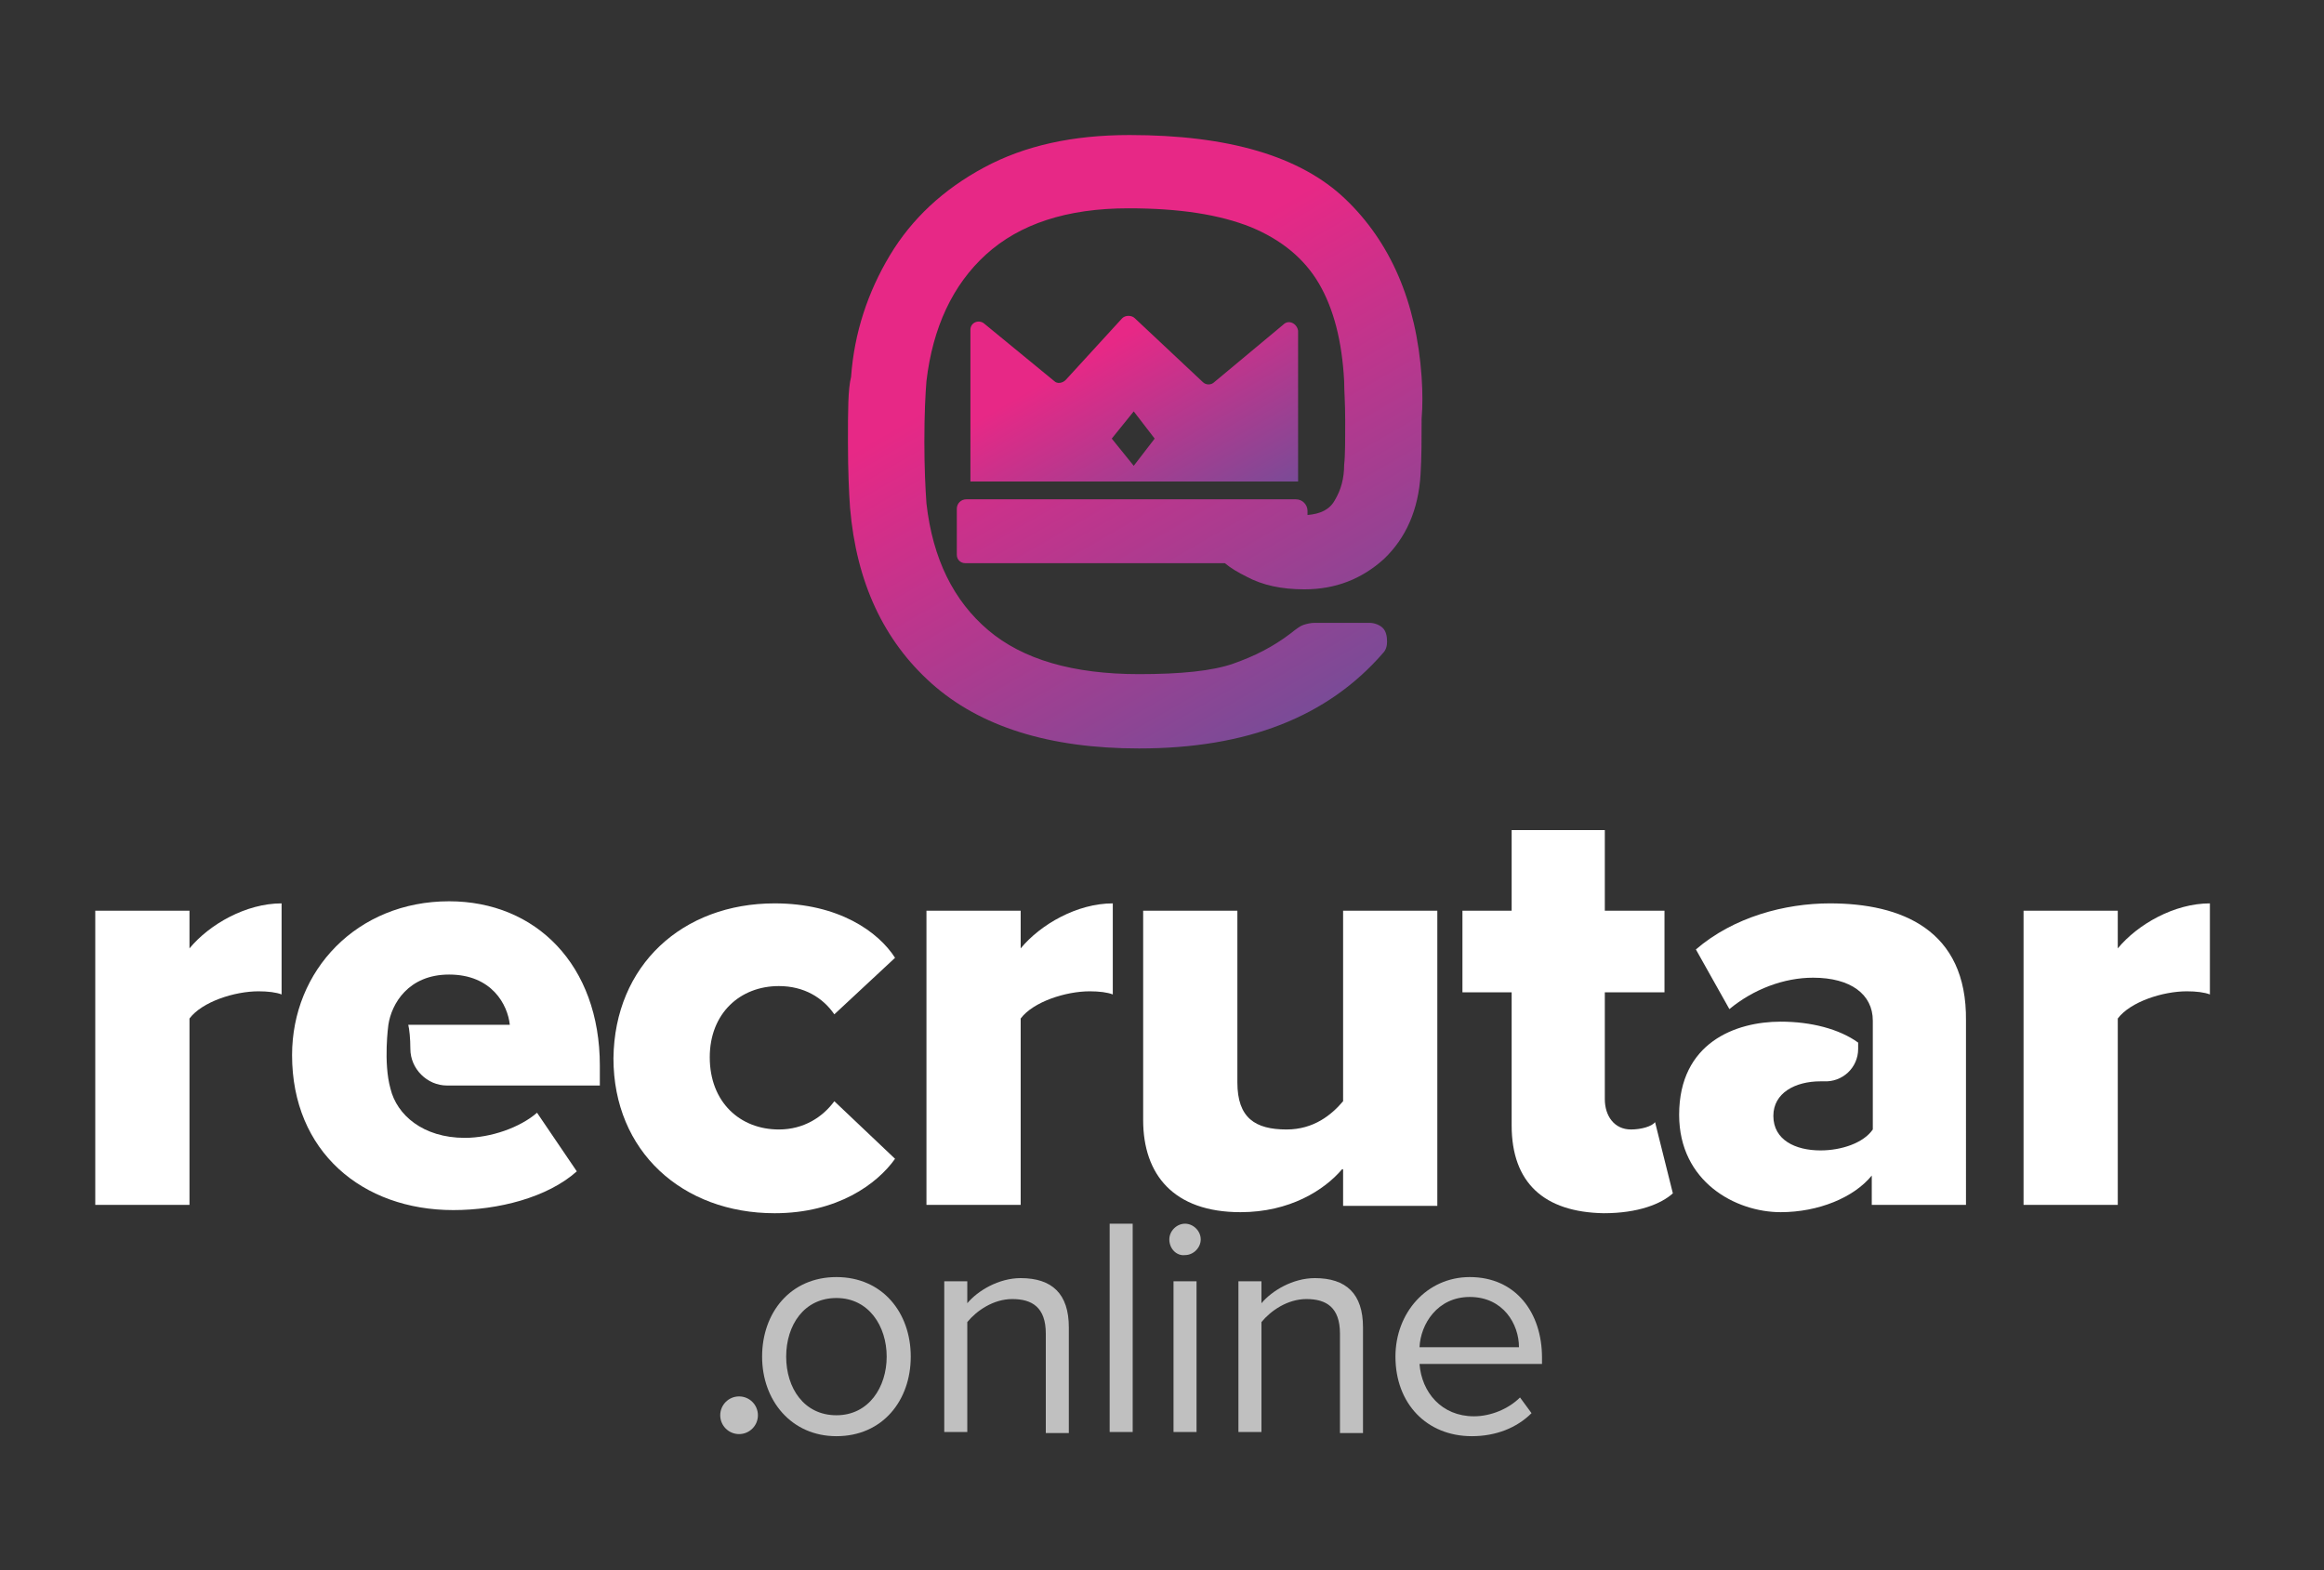
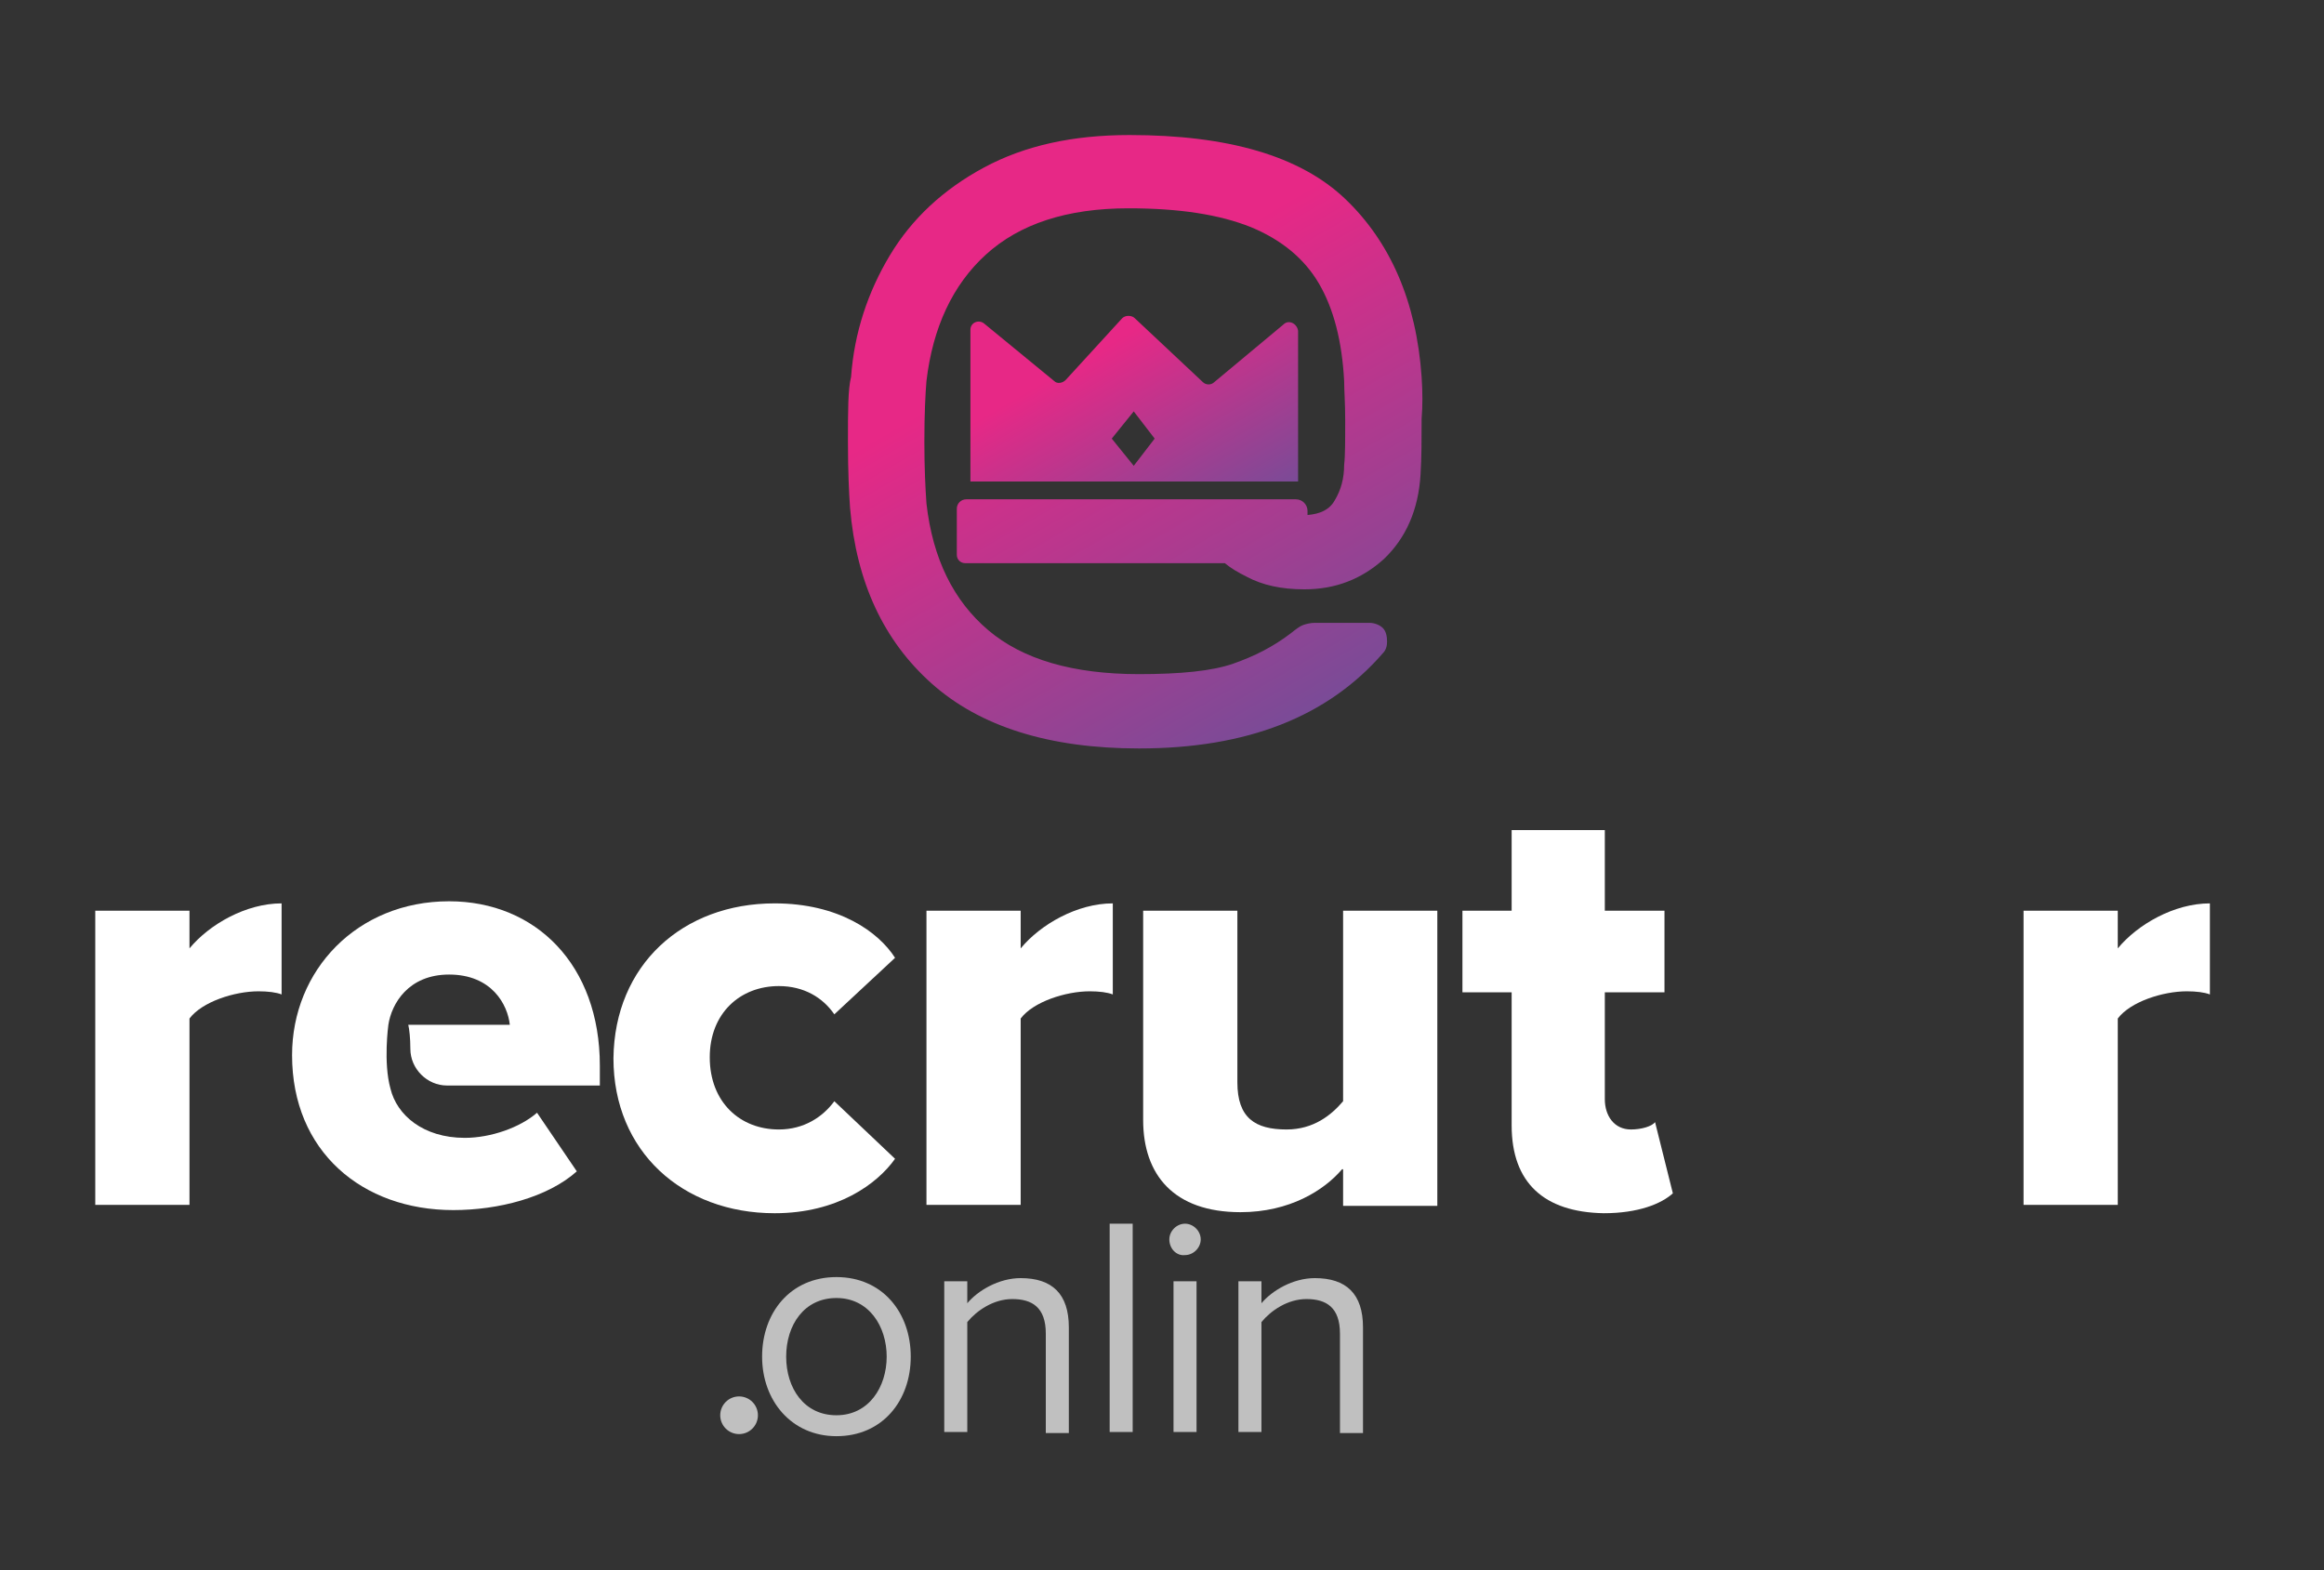
<svg xmlns="http://www.w3.org/2000/svg" version="1.1" id="Camada_1" x="0px" y="0px" viewBox="0 0 222 150" style="enable-background:new 0 0 222 150;" xml:space="preserve">
  <rect x="0" y="0" width="222" height="150" fill="#333333" stroke="none" />
  <style type="text/css">
	.st0{fill:#FFFFFF;}
	.st1{fill:url(#SVGID_1_);}
	.st2{fill:url(#SVGID_2_);}
	.st3{opacity:0.69;}
	.st4{opacity:0.69;fill:#FFFFFF;}
</style>
  <g>
    <g>
      <g>
        <path class="st0" d="M9.1,87h9v3.6c1.9-2.3,5.4-4.3,8.8-4.3V95c-0.5-0.2-1.3-0.3-2.2-0.3c-2.3,0-5.4,1-6.6,2.6v17.8h-9V87z" />
        <path class="st0" d="M74,86.3c6.1,0,9.9,2.7,11.5,5.2l-5.8,5.4c-1.1-1.6-2.9-2.7-5.3-2.7c-3.7,0-6.6,2.6-6.6,6.8     c0,4.3,2.9,6.9,6.6,6.9c2.4,0,4.2-1.2,5.3-2.7l5.8,5.5c-1.7,2.4-5.5,5.2-11.5,5.2c-8.8,0-15.4-5.9-15.4-14.8     C58.7,92.2,65.2,86.3,74,86.3z" />
        <path class="st0" d="M88.5,87h9v3.6c1.9-2.3,5.4-4.3,8.8-4.3V95c-0.5-0.2-1.3-0.3-2.2-0.3c-2.3,0-5.4,1-6.6,2.6v17.8h-9V87z" />
        <path class="st0" d="M128.2,111.7c-1.7,2-5,4.1-9.7,4.1c-6.4,0-9.3-3.6-9.3-8.8V87h9v16.4c0,3.4,1.7,4.5,4.7,4.5     c2.6,0,4.3-1.4,5.4-2.7V87h9v28.2h-9V111.7z" />
        <path class="st0" d="M144.4,107.5V94.8h-4.7V87h4.7v-7.7h8.9V87h5.7v7.8h-5.7V105c0,1.6,0.9,2.9,2.5,2.9c1,0,2-0.3,2.3-0.7     l1.7,6.8c-1.1,1-3.3,1.9-6.6,1.9C147.5,115.8,144.4,113,144.4,107.5z" />
        <path class="st0" d="M193.3,87h9v3.6c1.9-2.3,5.4-4.3,8.8-4.3V95c-0.5-0.2-1.3-0.3-2.2-0.3c-2.3,0-5.4,1-6.6,2.6v17.8h-9V87z" />
-         <path class="st0" d="M174.8,86.3c-4.3,0-9.2,1.3-12.8,4.4l3.2,5.7c2.3-1.9,5.2-3,8-3c3.6,0,5.7,1.6,5.7,4.1v1.5v2v4.4v0.4v2.1     c-0.9,1.3-3,2-5,2c-2.4,0-4.5-1-4.5-3.3c0-2.2,2.1-3.3,4.5-3.3c0.1,0,0.2,0,0.3,0c1.8,0.1,3.3-1.3,3.3-3.1v-0.6     c-1.8-1.3-4.5-2-7.4-2c-4.3,0-9.7,2-9.7,8.9c0,6.4,5.4,9.3,9.7,9.3c3.6,0,7-1.4,8.7-3.5v2.8h9V97.5     C187.9,88.8,181.6,86.3,174.8,86.3z" />
        <path class="st0" d="M57.3,103.7v-1.9c0-9.6-6.1-15.7-14.4-15.7c-8.8,0-15,6.6-15,14.7c0,9.2,6.7,14.8,15.4,14.8     c4.3,0,9-1.2,11.8-3.7l-3.8-5.6c-1.6,1.4-4.4,2.4-6.9,2.4c-4,0-6.5-2.2-7.1-4.7c-0.7-2.5-0.2-6.1-0.2-6.1c0.3-2,1.9-4.8,5.8-4.8     c4.1,0,5.6,2.9,5.8,4.8H39c0.1,0.4,0.2,1.3,0.2,2.3c0,1.9,1.6,3.5,3.5,3.5H57.3z" />
      </g>
      <g>
        <linearGradient id="SVGID_1_" gradientUnits="userSpaceOnUse" x1="115.374" y1="51.044" x2="101.042" y2="26.22">
          <stop offset="0" style="stop-color:#7A4B97" />
          <stop offset="0.714" style="stop-color:#E72886" />
        </linearGradient>
        <path class="st1" d="M122.6,31l-6.6,5.5c-0.3,0.3-0.8,0.3-1.1,0l-6.5-6.1c-0.3-0.3-0.9-0.3-1.2,0l-5.4,5.9     c-0.3,0.3-0.8,0.4-1.1,0.1L94,30.9c-0.5-0.4-1.3-0.1-1.3,0.6v14.5h31.3V31.6C123.9,30.9,123.1,30.5,122.6,31z M108.3,44.5     l-2.1-2.6l2.1-2.6l2,2.6L108.3,44.5z" />
        <linearGradient id="SVGID_2_" gradientUnits="userSpaceOnUse" x1="123.912" y1="68.627" x2="93.599" y2="16.123">
          <stop offset="0" style="stop-color:#7A4B97" />
          <stop offset="0.714" style="stop-color:#E72886" />
        </linearGradient>
        <path class="st2" d="M135.8,36c-0.5-7.2-3-12.9-7.3-17c-4.3-4.1-11.2-6.1-20.6-6.1c-5.4,0-10,1-13.9,3.1c-3.9,2.1-6.9,4.9-9,8.4     c-2.1,3.5-3.4,7.4-3.7,11.6C81,37.2,81,39.2,81,42.2c0,2.8,0.1,4.9,0.2,6.3c0.6,7.1,3.2,12.7,7.8,16.8c4.6,4.1,11.2,6.2,19.8,6.2     c10.3,0,18-3,23.3-9.1c0.3-0.3,0.4-0.7,0.4-1.1c0-0.5-0.1-1-0.4-1.3c-0.3-0.3-0.8-0.5-1.3-0.5h-5.2c-0.4,0-0.8,0.1-1.1,0.2     s-0.7,0.4-1.2,0.8c-1.7,1.3-3.5,2.2-5.5,2.9c-2,0.7-5,1-9,1c-6.3,0-11.1-1.4-14.4-4.2c-3.3-2.8-5.3-6.8-5.9-12.1     c-0.1-1.4-0.2-3.4-0.2-5.9c0-2.7,0.1-4.6,0.2-5.8c0.6-5.1,2.5-9.2,5.7-12.1c3.2-2.9,7.7-4.4,13.6-4.4c4.9,0,8.7,0.6,11.7,1.8     c2.9,1.2,5.1,3,6.5,5.4c1.4,2.4,2.2,5.5,2.4,9.3c0,0.9,0.1,2.1,0.1,3.7c0,2,0,3.5-0.1,4.3c0,1.3-0.3,2.4-0.9,3.4     c-0.5,0.9-1.4,1.3-2.6,1.4v-0.4c0-0.6-0.5-1.1-1.1-1.1H92.3c-0.5,0-0.9,0.4-0.9,0.9v4.4c0,0.5,0.4,0.8,0.8,0.8H117     c0.6,0.5,1.3,0.9,2.1,1.3c1.5,0.8,3.3,1.2,5.5,1.2c3,0,5.5-1,7.6-2.9c2.1-2,3.3-4.7,3.5-8.1c0.1-1.6,0.1-3.4,0.1-5.3     C135.9,38.8,135.9,37.5,135.8,36z" />
      </g>
    </g>
    <g class="st3">
      <path class="st0" d="M72.8,129.6c0-4.2,2.7-7.6,7.1-7.6c4.4,0,7.1,3.4,7.1,7.6c0,4.2-2.7,7.6-7.1,7.6    C75.6,137.2,72.8,133.8,72.8,129.6z M84.7,129.6c0-2.9-1.7-5.6-4.8-5.6c-3.1,0-4.8,2.6-4.8,5.6c0,3,1.7,5.6,4.8,5.6    C83,135.2,84.7,132.5,84.7,129.6z" />
      <path class="st0" d="M99.9,136.8v-9.4c0-2.5-1.3-3.3-3.2-3.3c-1.8,0-3.4,1.1-4.3,2.2v10.5h-2.2v-14.4h2.2v2.1c1-1.2,3-2.4,5.1-2.4    c3,0,4.6,1.5,4.6,4.7v10.1H99.9z" />
      <path class="st0" d="M106,136.8v-19.9h2.2v19.9H106z" />
      <path class="st0" d="M111.7,118.4c0-0.8,0.7-1.5,1.5-1.5c0.8,0,1.5,0.7,1.5,1.5c0,0.8-0.7,1.5-1.5,1.5    C112.4,120,111.7,119.3,111.7,118.4z M112.1,136.8v-14.4h2.2v14.4H112.1z" />
      <path class="st0" d="M128,136.8v-9.4c0-2.5-1.3-3.3-3.2-3.3c-1.8,0-3.4,1.1-4.3,2.2v10.5h-2.2v-14.4h2.2v2.1c1-1.2,3-2.4,5.1-2.4    c3,0,4.6,1.5,4.6,4.7v10.1H128z" />
-       <path class="st0" d="M140.4,122c4.4,0,6.9,3.4,6.9,7.7v0.6h-11.7c0.2,2.7,2.1,5,5.2,5c1.6,0,3.3-0.7,4.4-1.8l1.1,1.5    c-1.4,1.4-3.4,2.2-5.7,2.2c-4.3,0-7.3-3.1-7.3-7.6C133.3,125.4,136.3,122,140.4,122z M135.6,128.7h9.5c0-2.2-1.5-4.8-4.7-4.8    C137.3,123.9,135.7,126.5,135.6,128.7z" />
    </g>
    <circle class="st4" cx="70.6" cy="135.2" r="1.8" />
  </g>
</svg>